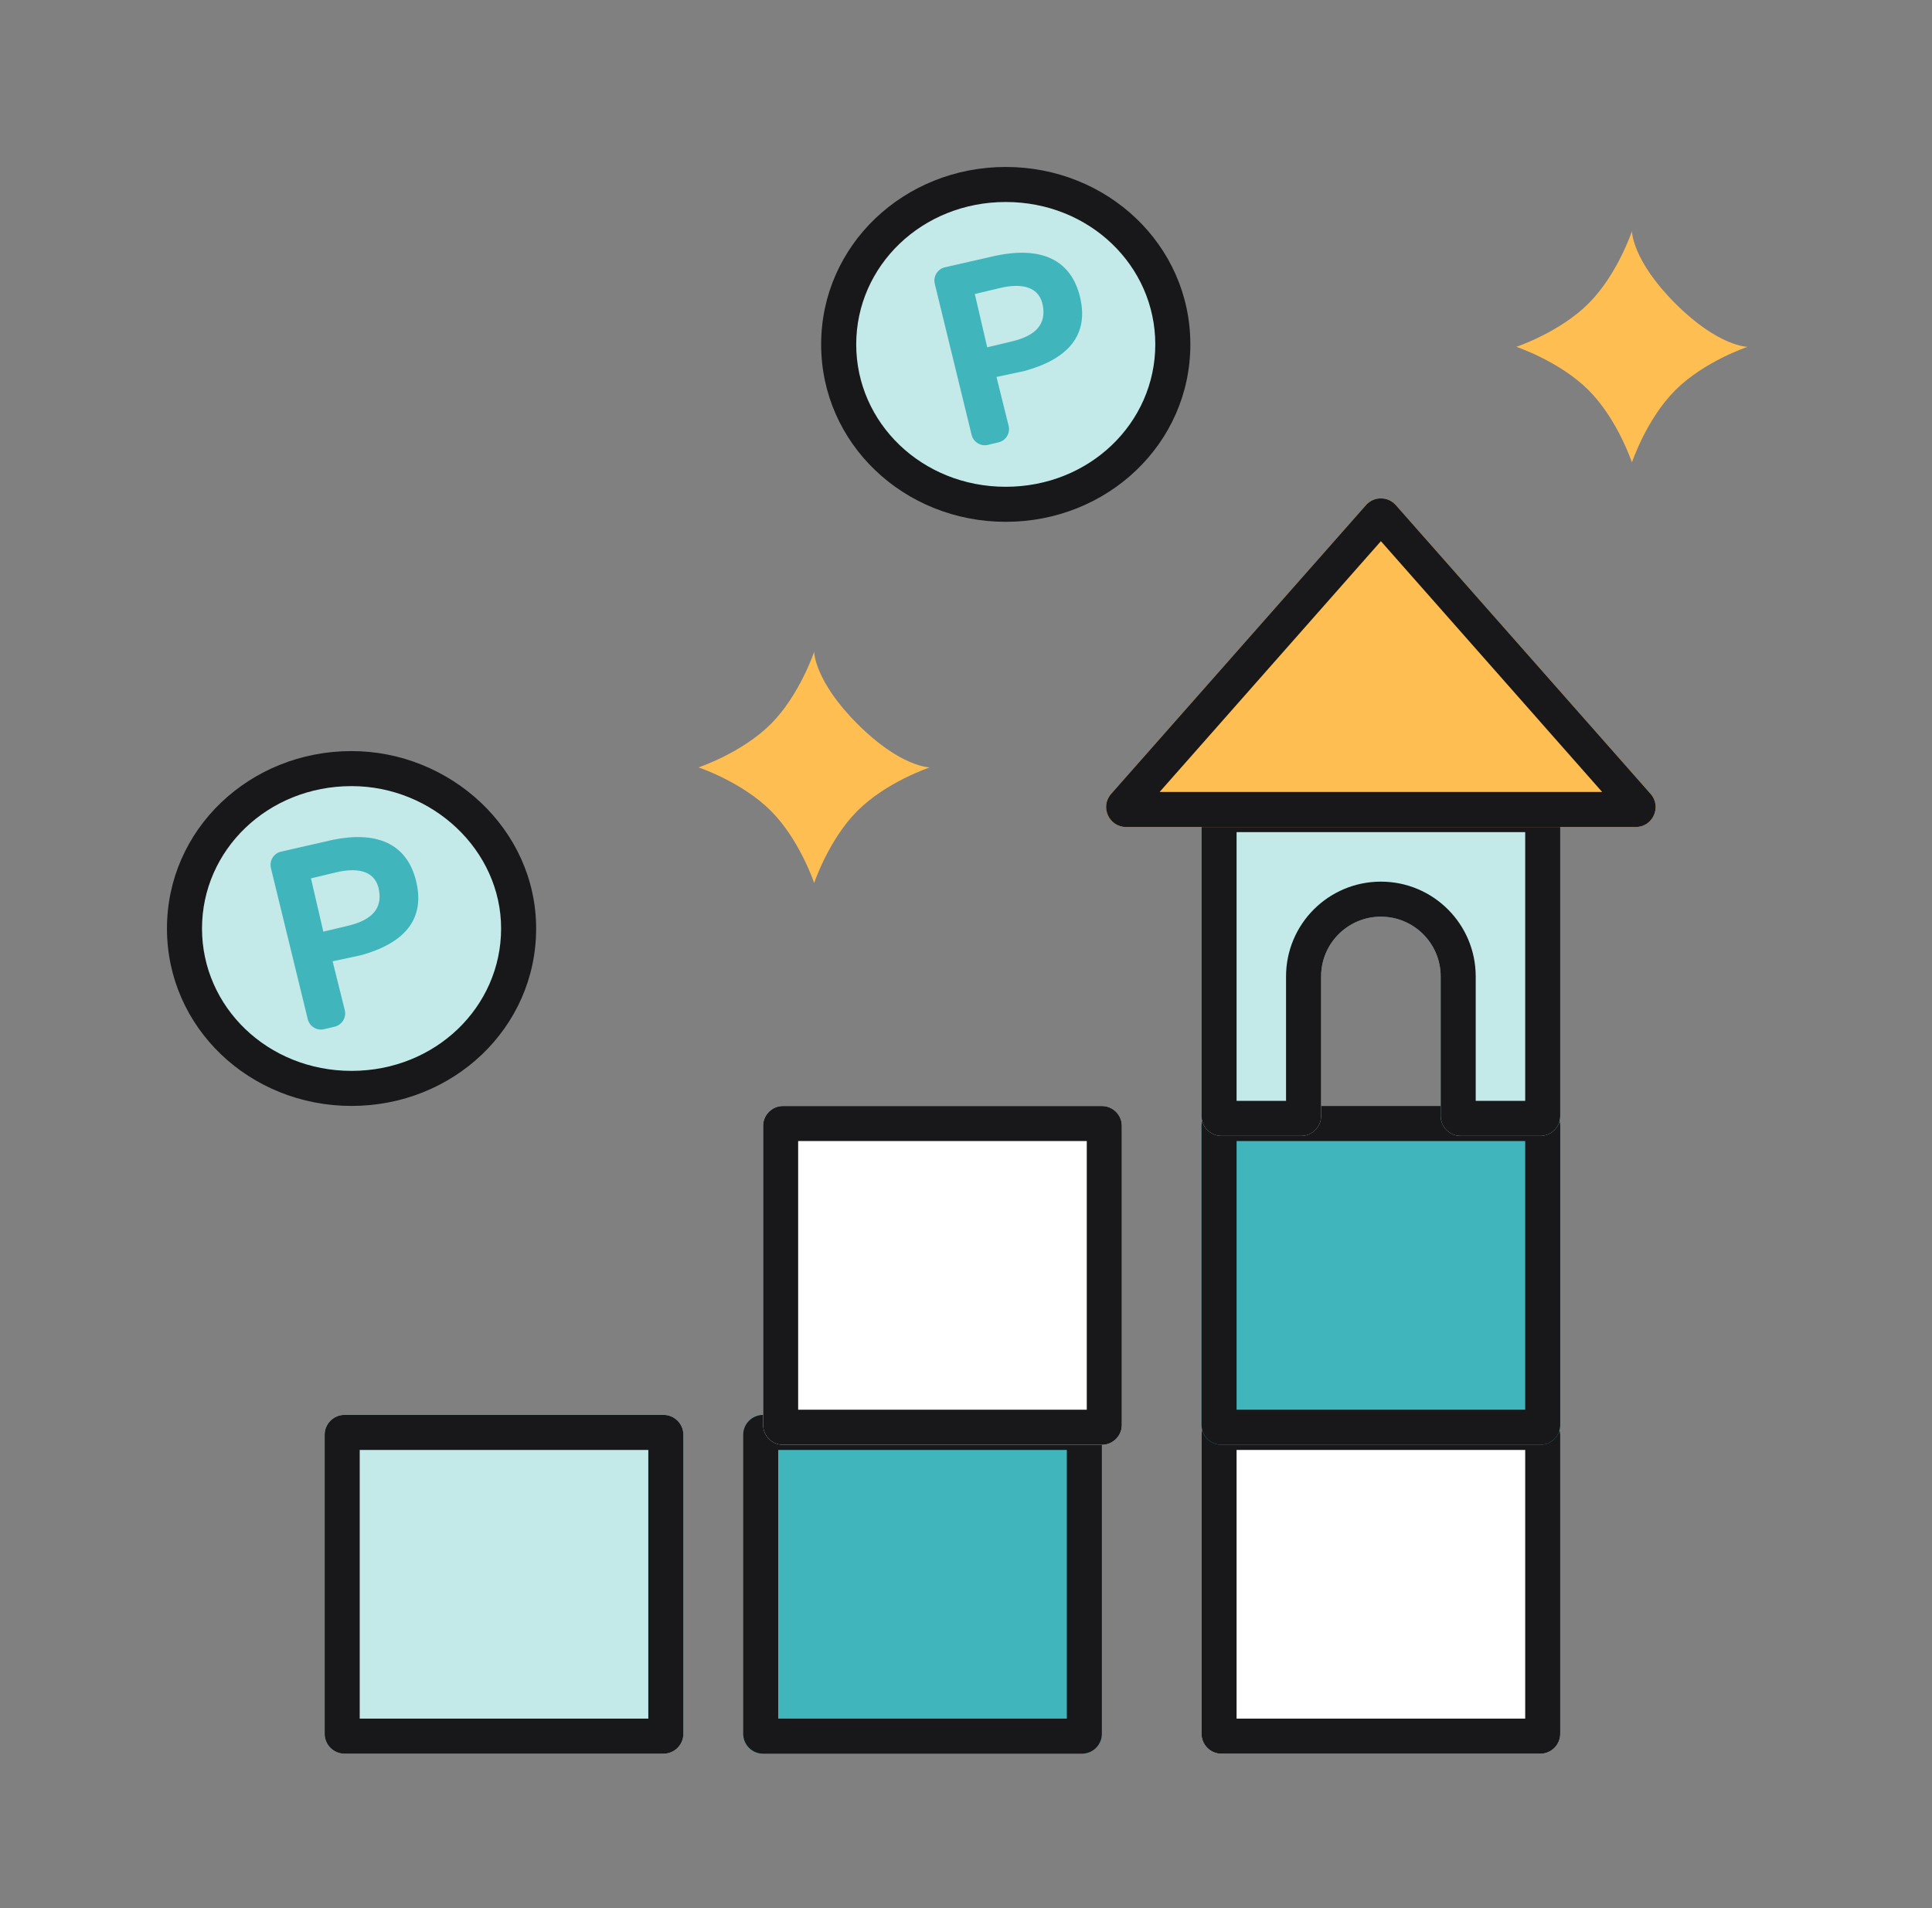
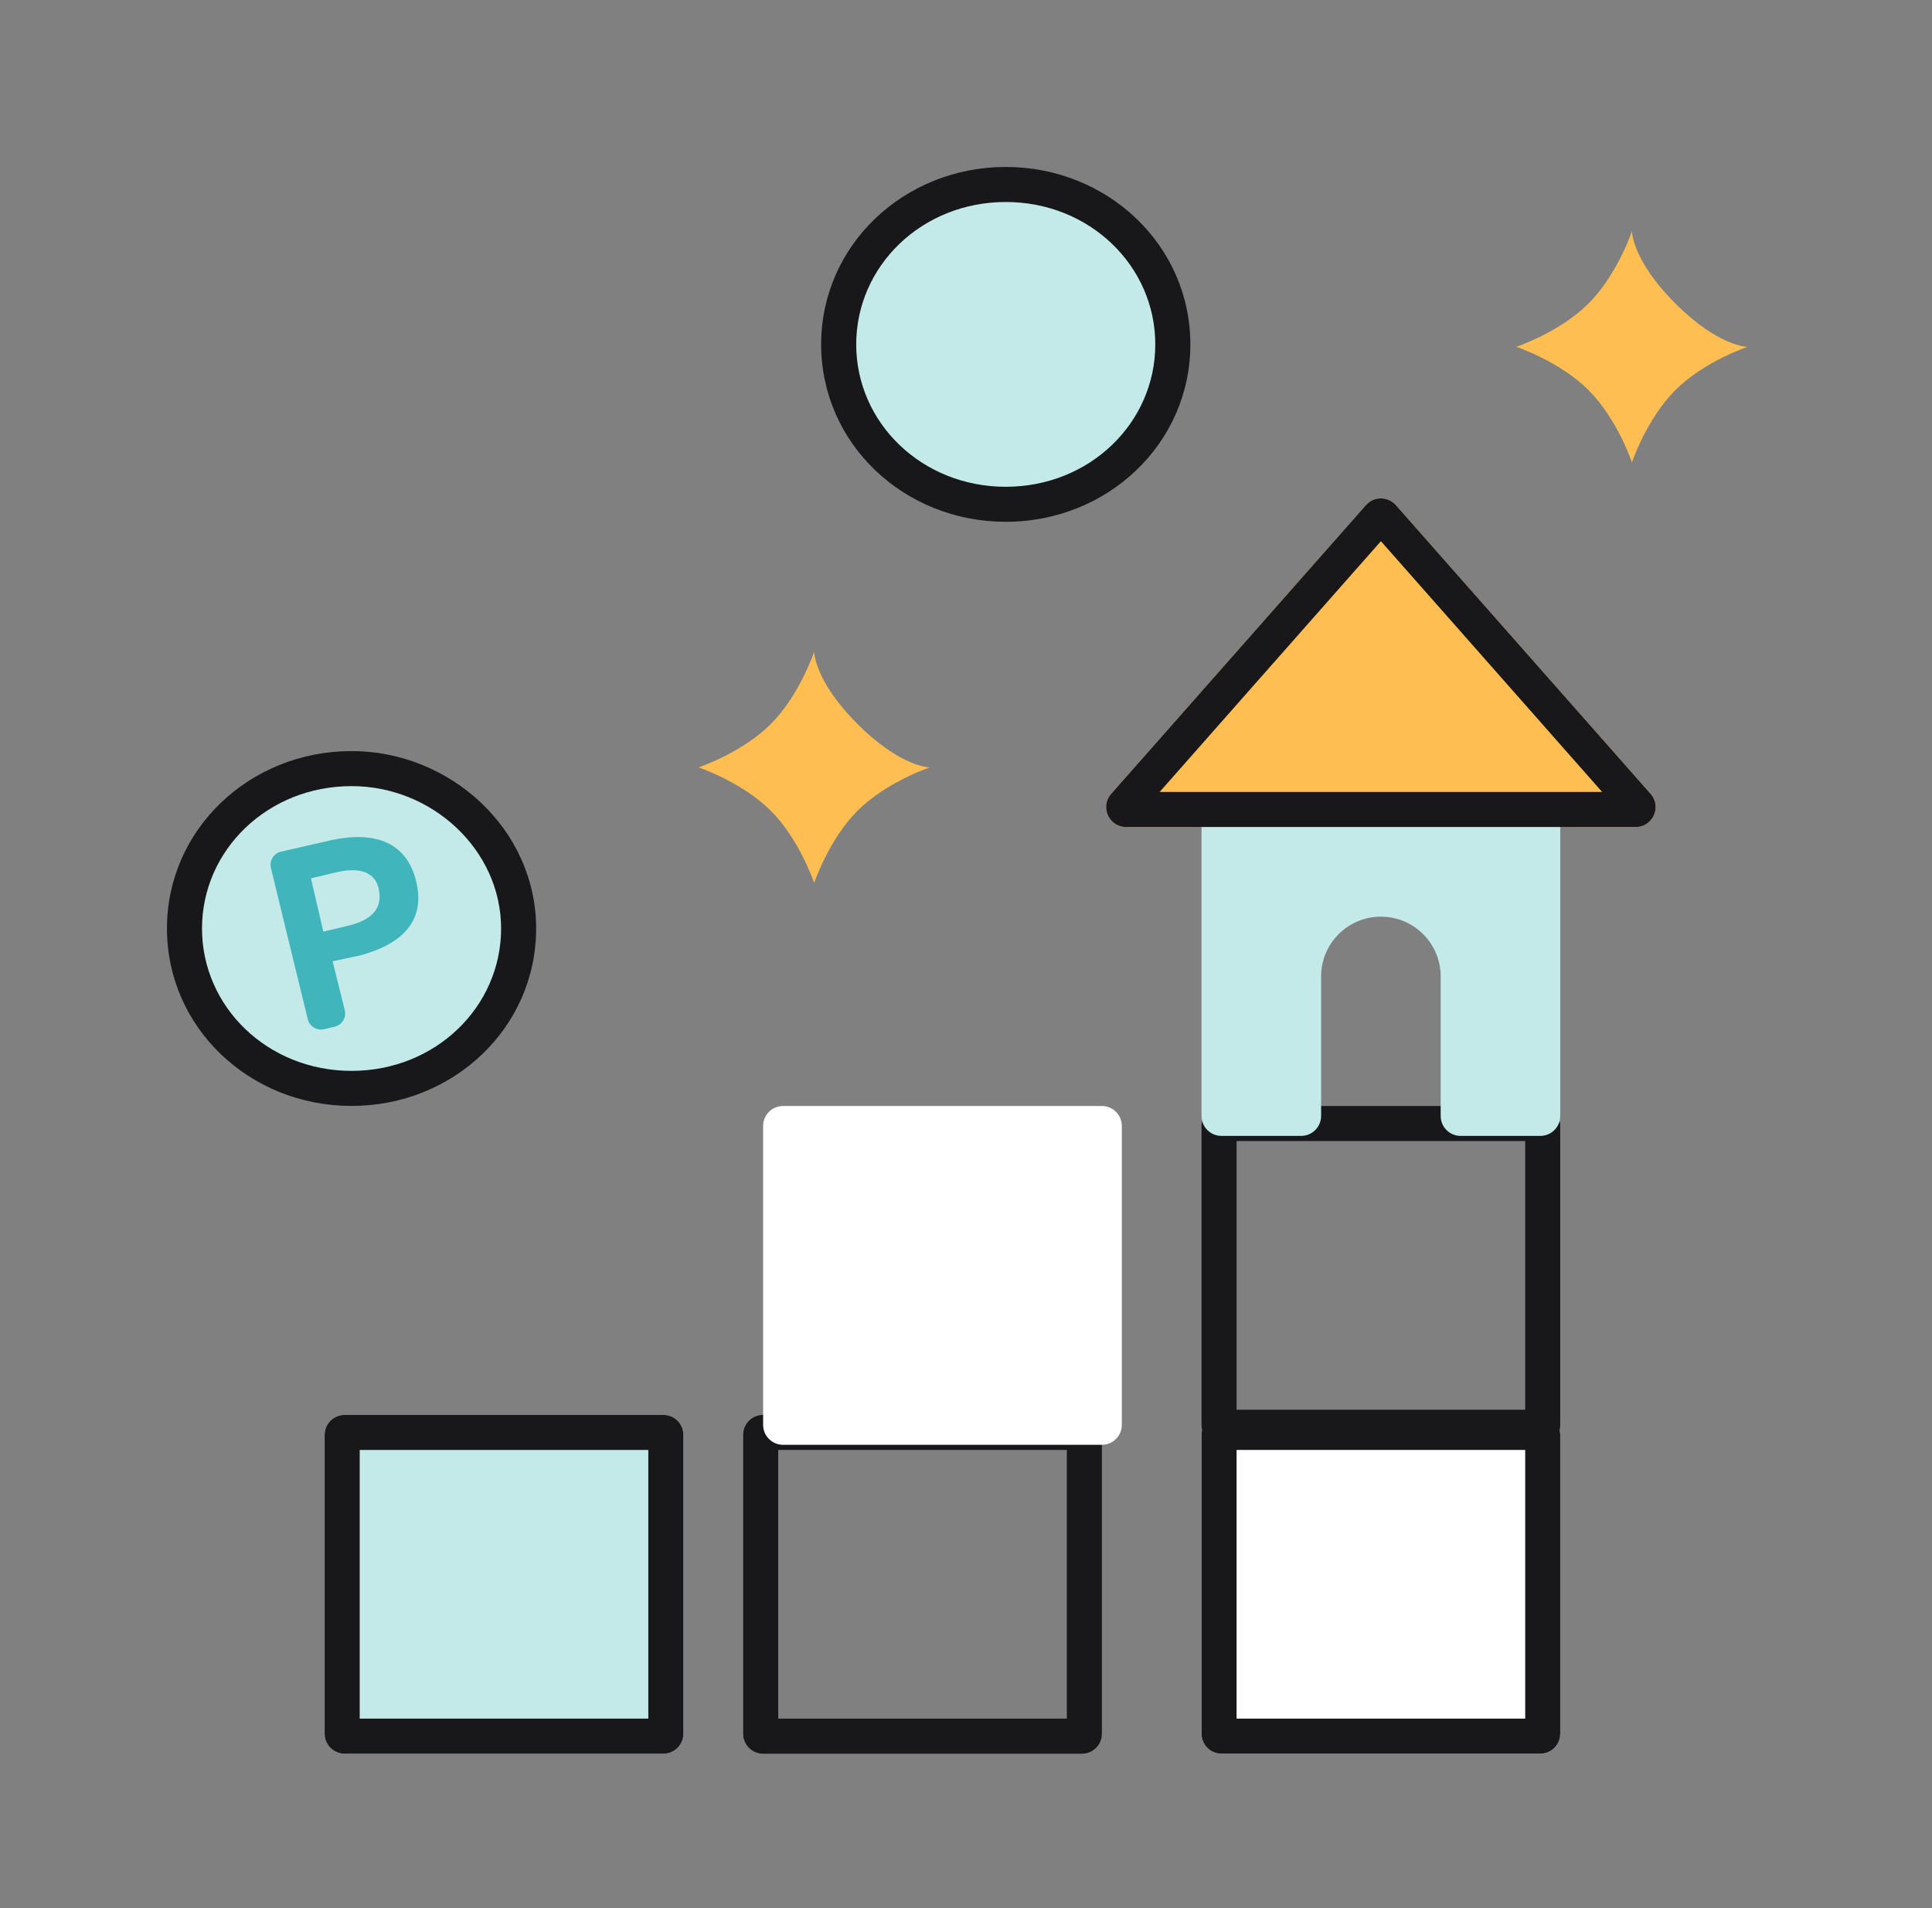
<svg xmlns="http://www.w3.org/2000/svg" width="81" height="80" viewBox="0 0 81 80" fill="none">
  <rect x="0" y="0" width="81" height="80" fill="#808080" stroke="none" />
  <path d="M13.611 60.157C13.611 59.696 13.985 59.322 14.447 59.322H27.815C28.277 59.322 28.651 59.696 28.651 60.157V72.69C28.651 73.152 28.277 73.526 27.815 73.526H14.447C13.985 73.526 13.611 73.152 13.611 72.69V60.157Z" fill="#C3E9E9" />
  <path fill-rule="evenodd" clip-rule="evenodd" d="M15.081 60.791V72.056H27.181V60.791H15.081ZM14.447 59.322C13.985 59.322 13.611 59.696 13.611 60.157V72.69C13.611 73.152 13.985 73.526 14.447 73.526H27.815C28.277 73.526 28.651 73.152 28.651 72.69V60.157C28.651 59.696 28.277 59.322 27.815 59.322H14.447Z" fill="#18181A" />
-   <path d="M31.158 60.157C31.158 59.696 31.532 59.322 31.993 59.322H45.362C45.823 59.322 46.197 59.696 46.197 60.157V72.69C46.197 73.152 45.823 73.526 45.362 73.526H31.993C31.532 73.526 31.158 73.152 31.158 72.69V60.157Z" fill="#40B5BB" />
  <path fill-rule="evenodd" clip-rule="evenodd" d="M32.627 60.791V72.056H44.728V60.791H32.627ZM31.993 59.322C31.532 59.322 31.158 59.696 31.158 60.157V72.69C31.158 73.152 31.532 73.526 31.993 73.526H45.362C45.823 73.526 46.197 73.152 46.197 72.69V60.157C46.197 59.696 45.823 59.322 45.362 59.322H31.993Z" fill="#18181A" />
  <path d="M50.374 60.157C50.374 59.696 50.749 59.322 51.21 59.322H64.579C65.04 59.322 65.414 59.696 65.414 60.157V72.69C65.414 73.152 65.04 73.526 64.579 73.526H51.21C50.749 73.526 50.374 73.152 50.374 72.69V60.157Z" fill="white" />
  <path fill-rule="evenodd" clip-rule="evenodd" d="M51.844 60.791V72.056H63.945V60.791H51.844ZM51.21 59.322C50.749 59.322 50.374 59.696 50.374 60.157V72.69C50.374 73.152 50.749 73.526 51.21 73.526H64.579C65.04 73.526 65.414 73.152 65.414 72.69V60.157C65.414 59.696 65.04 59.322 64.579 59.322H51.21Z" fill="#18181A" />
  <path d="M31.994 47.206C31.994 46.745 32.368 46.371 32.829 46.371H46.198C46.659 46.371 47.033 46.745 47.033 47.206V59.739C47.033 60.201 46.659 60.575 46.198 60.575H32.829C32.368 60.575 31.994 60.201 31.994 59.739V47.206Z" fill="white" />
-   <path fill-rule="evenodd" clip-rule="evenodd" d="M33.463 47.84V59.105H45.564V47.84H33.463ZM32.829 46.371C32.368 46.371 31.994 46.745 31.994 47.206V59.739C31.994 60.201 32.368 60.575 32.829 60.575H46.198C46.659 60.575 47.033 60.201 47.033 59.739V47.206C47.033 46.745 46.659 46.371 46.198 46.371H32.829Z" fill="#18181A" />
-   <path d="M50.374 47.206C50.374 46.745 50.749 46.371 51.21 46.371H64.579C65.04 46.371 65.414 46.745 65.414 47.206V59.739C65.414 60.201 65.04 60.575 64.579 60.575H51.21C50.749 60.575 50.374 60.201 50.374 59.739V47.206Z" fill="#40B5BB" />
  <path fill-rule="evenodd" clip-rule="evenodd" d="M51.844 47.84V59.105H63.945V47.84H51.844ZM51.21 46.371C50.749 46.371 50.374 46.745 50.374 47.206V59.739C50.374 60.201 50.749 60.575 51.21 60.575H64.579C65.04 60.575 65.414 60.201 65.414 59.739V47.206C65.414 46.745 65.04 46.371 64.579 46.371H51.21Z" fill="#18181A" />
  <path d="M65.414 34.255C65.414 33.794 65.04 33.42 64.579 33.42H51.21C50.749 33.42 50.374 33.794 50.374 34.255V46.788C50.374 47.25 50.749 47.624 51.21 47.624H54.552C55.014 47.624 55.388 47.25 55.388 46.788V40.94C55.388 39.555 56.51 38.433 57.894 38.433C59.279 38.433 60.401 39.555 60.401 40.94V46.788C60.401 47.25 60.775 47.624 61.236 47.624H64.579C65.04 47.624 65.414 47.25 65.414 46.788V34.255Z" fill="#C3E9E9" />
-   <path fill-rule="evenodd" clip-rule="evenodd" d="M51.844 34.889V46.155H53.918V40.94C53.918 38.744 55.698 36.964 57.894 36.964C60.09 36.964 61.87 38.744 61.87 40.94V46.155H63.945V34.889H51.844ZM64.579 33.42C65.04 33.42 65.414 33.794 65.414 34.255V46.788C65.414 47.25 65.04 47.624 64.579 47.624H61.236C60.775 47.624 60.401 47.25 60.401 46.788V40.94C60.401 39.555 59.279 38.433 57.894 38.433C56.51 38.433 55.388 39.555 55.388 40.94V46.788C55.388 47.25 55.014 47.624 54.552 47.624H51.21C50.749 47.624 50.374 47.25 50.374 46.788V34.255C50.374 33.794 50.749 33.42 51.21 33.42H64.579Z" fill="#18181A" />
  <path d="M57.268 21.179C57.6 20.802 58.188 20.802 58.521 21.179L69.202 33.285C69.678 33.824 69.296 34.673 68.576 34.673H47.213C46.493 34.673 46.11 33.824 46.586 33.285L57.268 21.179Z" fill="#FFBE52" />
  <path fill-rule="evenodd" clip-rule="evenodd" d="M57.895 22.69L48.618 33.204H67.171L57.895 22.69ZM58.521 21.179C58.188 20.802 57.6 20.802 57.268 21.179L46.586 33.285C46.11 33.824 46.493 34.673 47.213 34.673H68.576C69.296 34.673 69.678 33.824 69.202 33.285L58.521 21.179Z" fill="#18181A" />
  <path d="M21.744 38.928C21.744 42.653 18.63 45.633 14.739 45.633C10.848 45.633 7.735 42.653 7.735 38.928C7.735 35.204 10.848 32.224 14.739 32.224C18.501 32.224 21.744 35.204 21.744 38.928Z" fill="#C3E9E9" />
  <path fill-rule="evenodd" clip-rule="evenodd" d="M14.739 32.959C11.223 32.959 8.469 35.64 8.469 38.929C8.469 42.218 11.223 44.898 14.739 44.898C18.255 44.898 21.009 42.218 21.009 38.929C21.009 35.648 18.135 32.959 14.739 32.959ZM7 38.929C7 34.768 10.473 31.49 14.739 31.49C18.867 31.49 22.478 34.76 22.478 38.929C22.478 43.089 19.006 46.368 14.739 46.368C10.473 46.368 7 43.089 7 38.929Z" fill="#18181A" />
  <path d="M13.945 40.303L14.455 42.351C14.531 42.659 14.342 42.97 14.033 43.044L13.591 43.15C13.285 43.223 12.977 43.035 12.903 42.73L11.359 36.397C11.283 36.087 11.476 35.775 11.787 35.705L13.945 35.213C15.761 34.84 17.058 35.337 17.448 36.951C17.837 38.565 16.929 39.558 15.113 40.054L13.945 40.303ZM14.594 38.813C15.632 38.565 16.021 38.068 15.891 37.323C15.761 36.578 15.113 36.33 14.075 36.578L13.037 36.827L13.556 39.061L14.594 38.813Z" fill="#40B5BB" />
  <path d="M49.171 14.439C49.171 18.163 46.058 21.143 42.166 21.143C38.275 21.143 35.162 18.163 35.162 14.439C35.162 10.714 38.275 7.734 42.166 7.734C46.058 7.734 49.171 10.714 49.171 14.439Z" fill="#C3E9E9" />
  <path fill-rule="evenodd" clip-rule="evenodd" d="M42.167 8.469C38.65 8.469 35.897 11.15 35.897 14.439C35.897 17.728 38.65 20.409 42.167 20.409C45.683 20.409 48.436 17.728 48.436 14.439C48.436 11.15 45.683 8.469 42.167 8.469ZM34.427 14.439C34.427 10.279 37.9 7 42.167 7C46.433 7 49.906 10.279 49.906 14.439C49.906 18.599 46.433 21.878 42.167 21.878C37.9 21.878 34.427 18.599 34.427 14.439Z" fill="#18181A" />
-   <path d="M41.778 15.804L42.287 17.852C42.364 18.16 42.175 18.471 41.866 18.545L41.423 18.651C41.117 18.724 40.809 18.537 40.735 18.231L39.191 11.898C39.116 11.588 39.308 11.276 39.619 11.206L41.778 10.714C43.594 10.341 44.891 10.838 45.28 12.452C45.669 14.066 44.761 15.059 42.945 15.556L41.778 15.804ZM42.426 14.314C43.464 14.066 43.853 13.569 43.724 12.824C43.594 12.079 42.945 11.831 41.907 12.079L40.87 12.328L41.389 14.562L42.426 14.314Z" fill="#40B5BB" />
  <path d="M68.42 9.693C68.42 9.693 68.42 10.905 70.238 12.723C72.055 14.541 73.267 14.541 73.267 14.541C73.267 14.541 71.45 15.147 70.238 16.359C69.026 17.571 68.42 19.388 68.42 19.388C68.42 19.388 67.814 17.571 66.602 16.359C65.39 15.147 63.572 14.541 63.572 14.541C63.572 14.541 65.39 13.935 66.602 12.723C67.814 11.511 68.42 9.693 68.42 9.693Z" fill="#FFBE52" />
  <path d="M34.134 27.326C34.134 27.326 34.134 28.538 35.952 30.356C37.77 32.174 38.981 32.174 38.981 32.174C38.981 32.174 37.164 32.78 35.952 33.992C34.74 35.204 34.134 37.021 34.134 37.021C34.134 37.021 33.528 35.204 32.316 33.992C31.104 32.78 29.287 32.174 29.287 32.174C29.287 32.174 31.104 31.568 32.316 30.356C33.528 29.144 34.134 27.326 34.134 27.326Z" fill="#FFBE52" />
</svg>